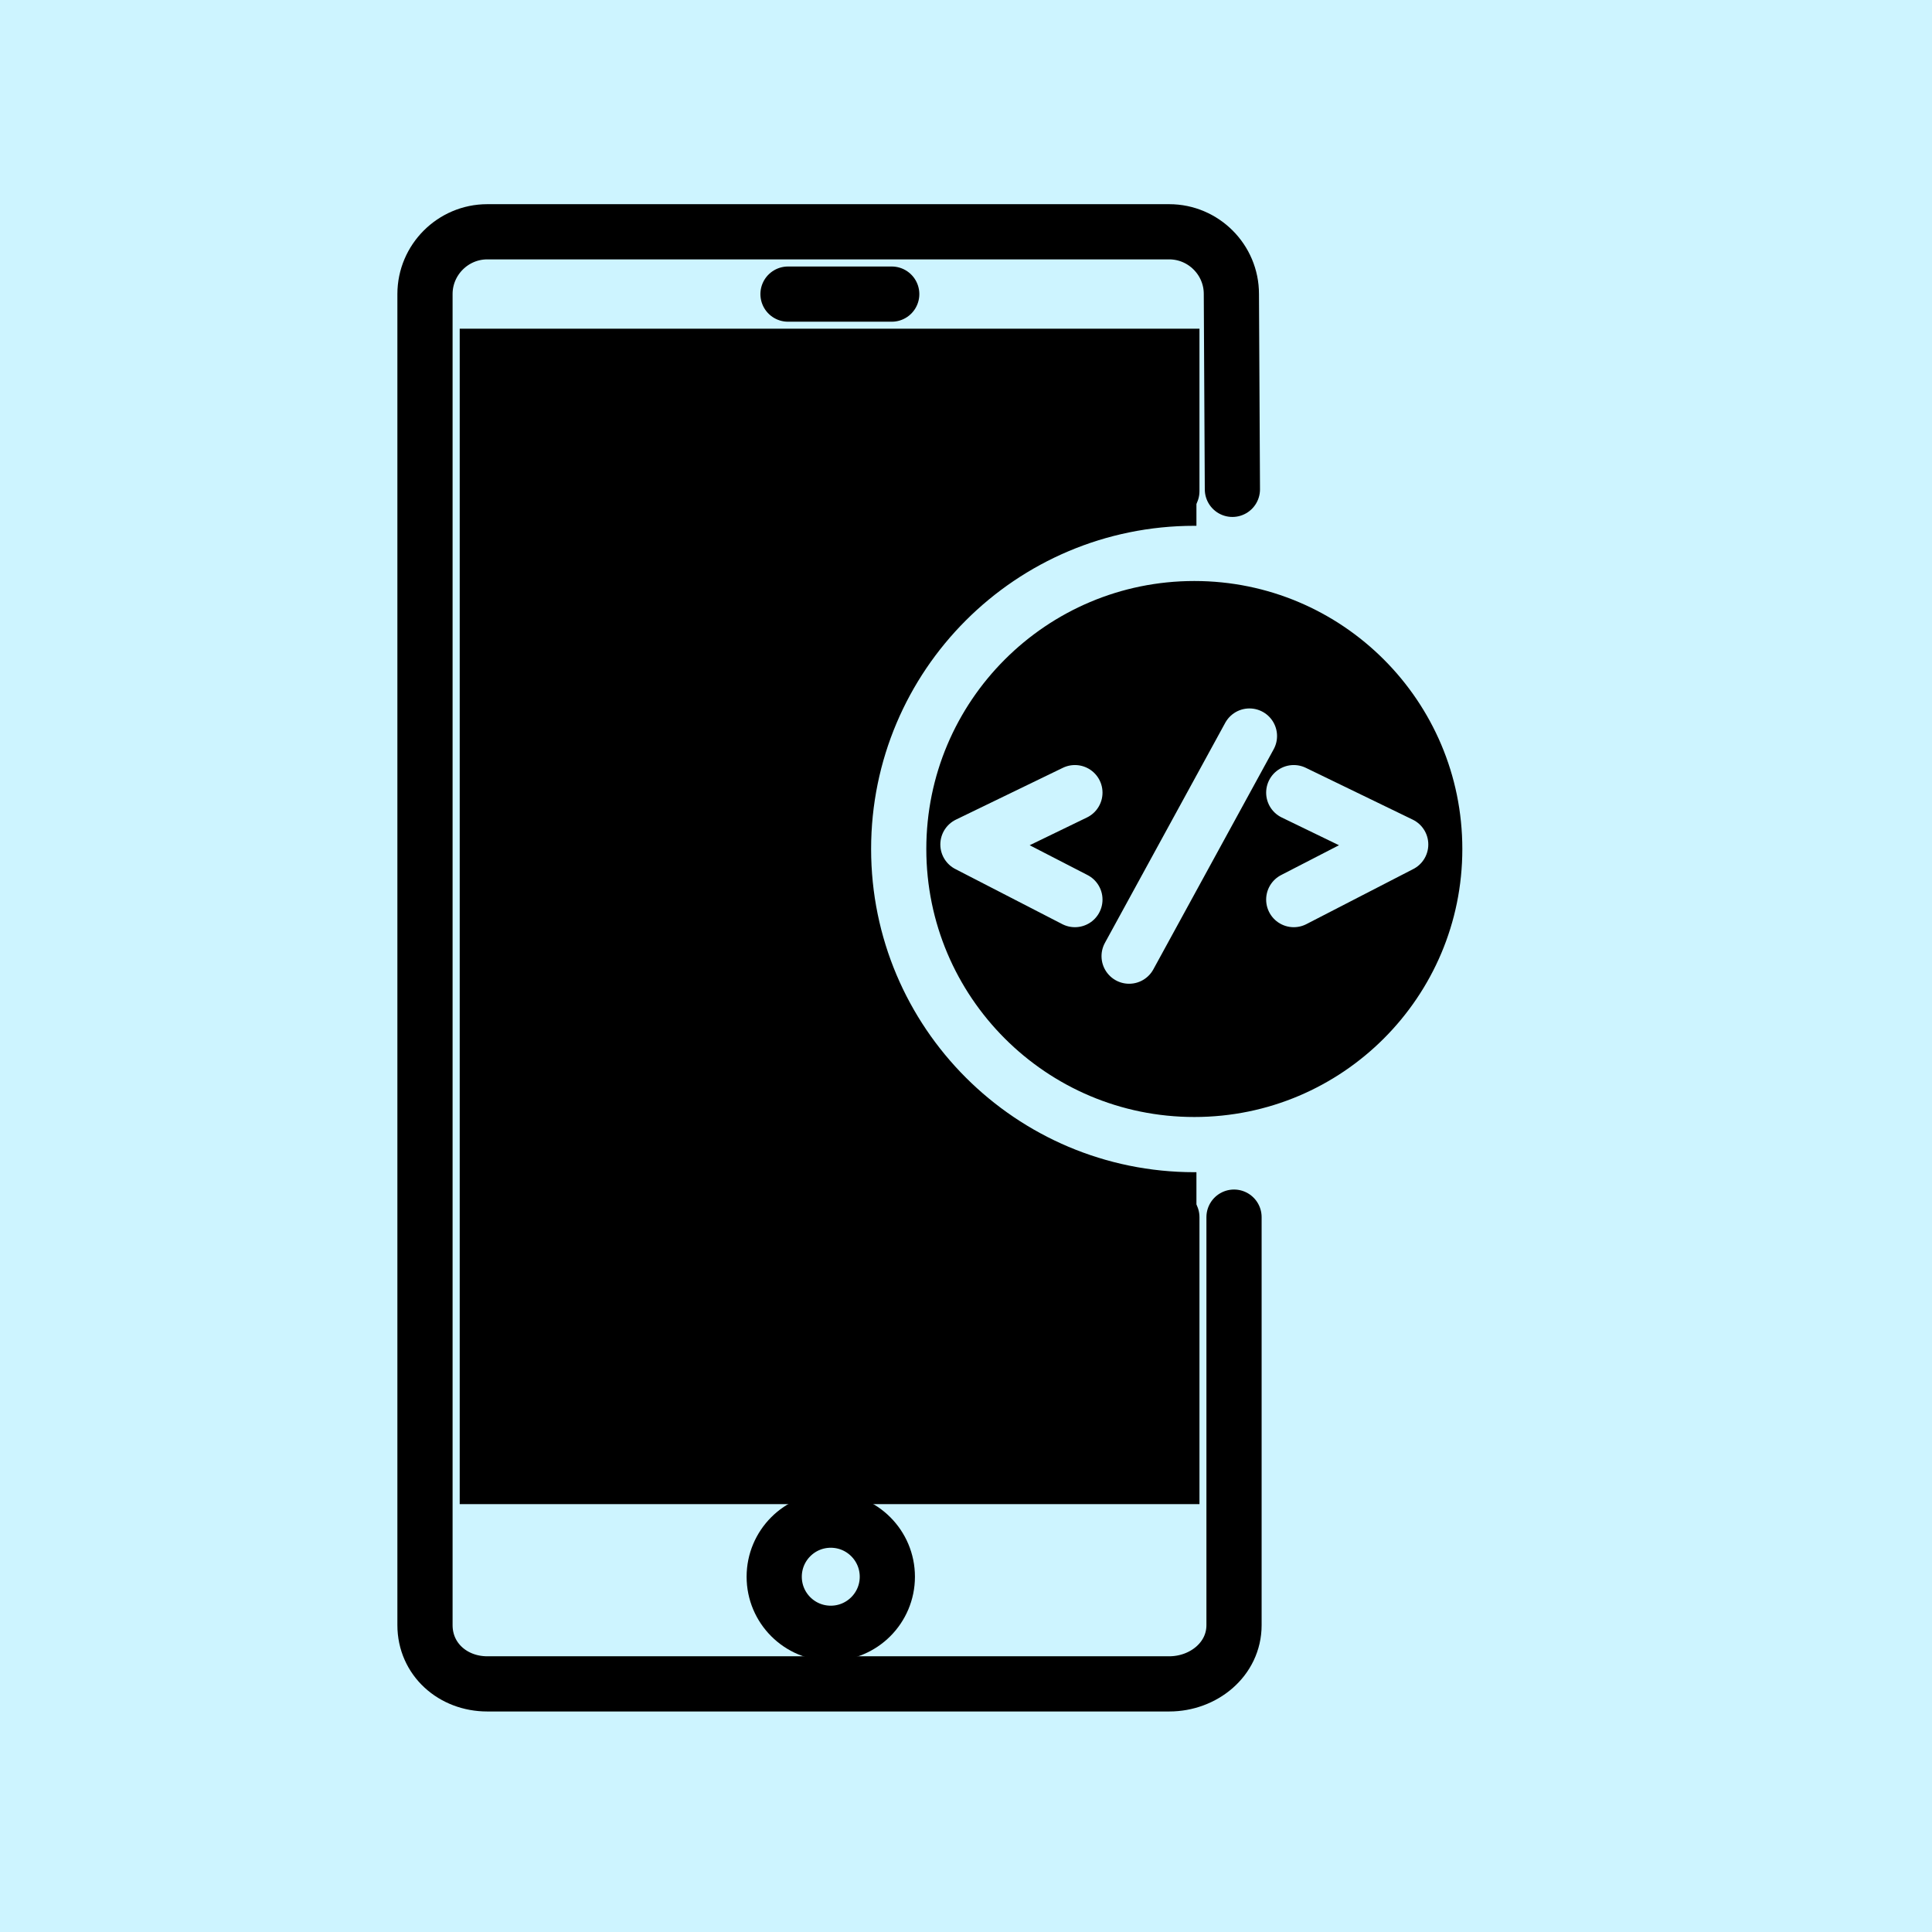
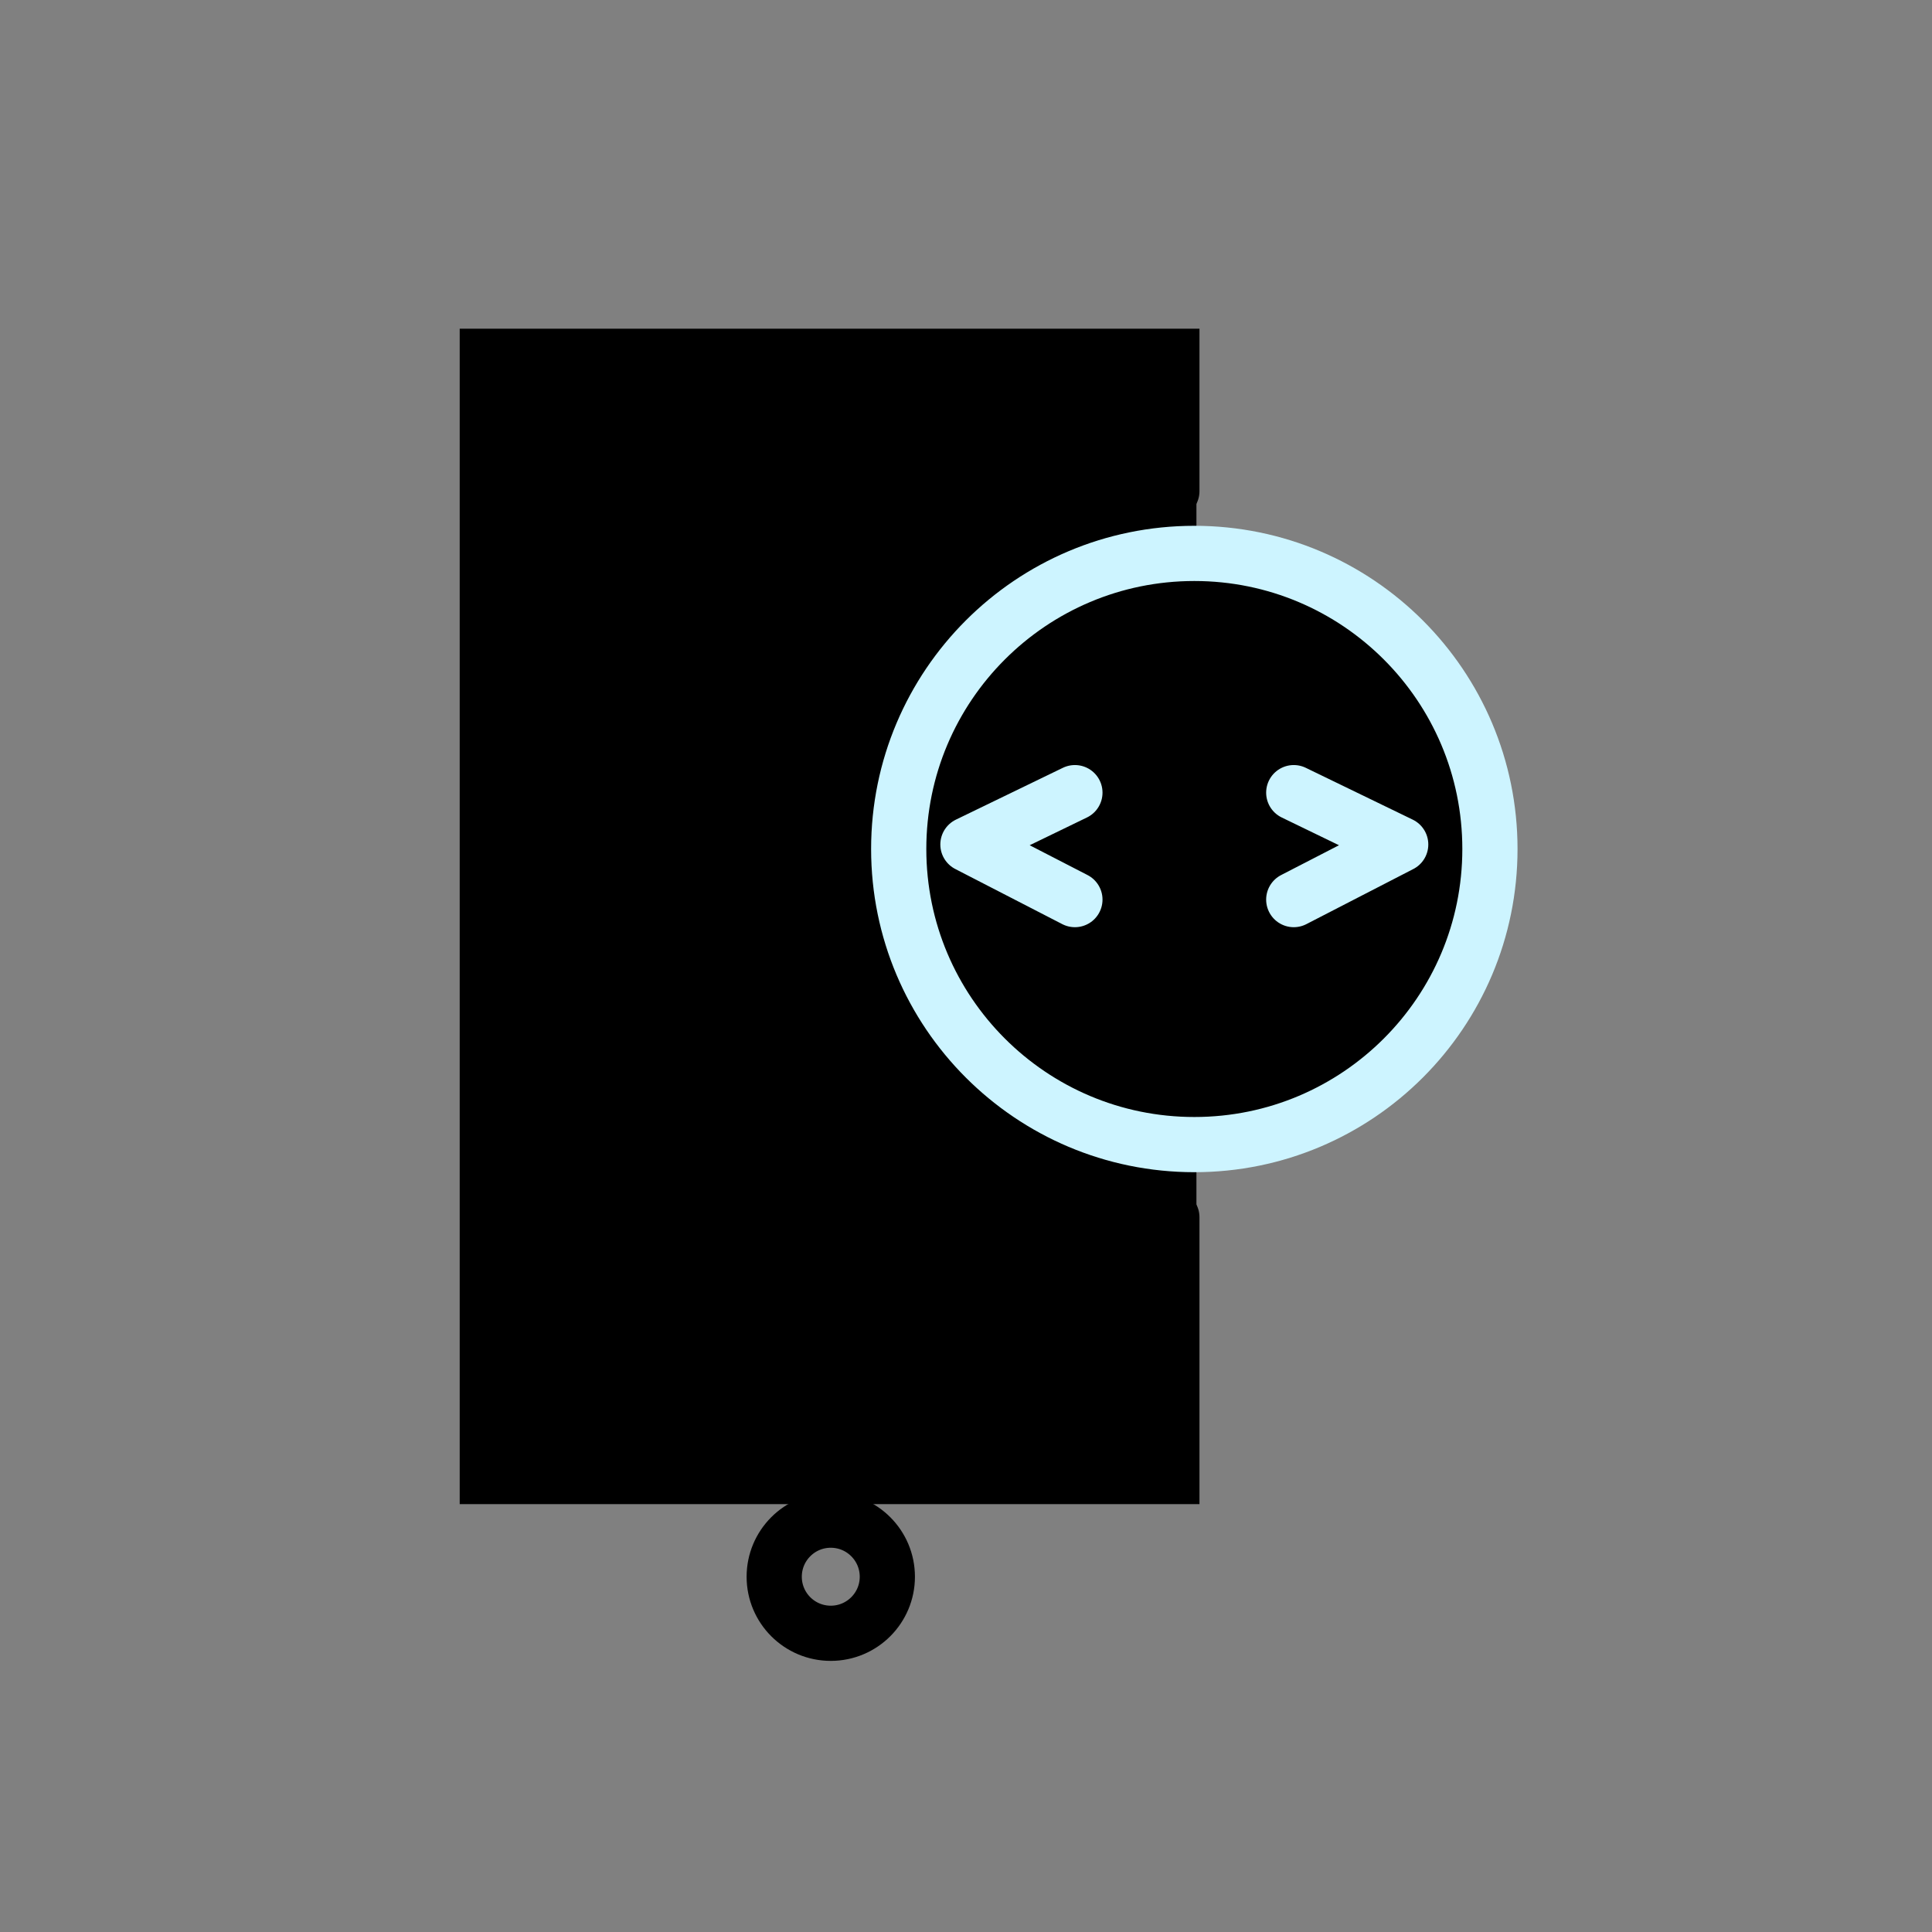
<svg xmlns="http://www.w3.org/2000/svg" width="70" height="70" viewBox="0 0 70 70" fill="none">
  <rect x="0" y="0" width="70" height="70" fill="#808080" stroke="none" />
  <g clip-path="url(#clip0_2558_170)">
-     <path d="M0 70V0H70V70H0Z" fill="#CDF4FF" />
    <path d="M43.696 40.752C49.209 40.752 53.678 36.283 53.678 30.77C53.678 25.258 49.209 20.789 43.696 20.789C38.184 20.789 33.715 25.258 33.715 30.77C33.715 36.283 38.184 40.752 43.696 40.752Z" fill="black" />
    <path d="M43.349 12.531H17.191V53.833H43.349V12.531Z" fill="black" />
-     <path d="M44.711 44.099V58.881C44.711 60.121 43.604 61.01 42.364 61.01H17.653C16.413 61.01 15.398 60.121 15.398 58.881V10.653C15.398 9.413 16.413 8.398 17.653 8.398H42.364C43.604 8.398 44.617 9.413 44.615 10.653L44.652 17.73" stroke="black" stroke-width="2" stroke-miterlimit="10" stroke-linecap="round" />
    <path d="M42.459 44.102V53.497H17.656V12.91H42.459V17.796" stroke="black" stroke-width="2" stroke-miterlimit="10" stroke-linecap="round" />
    <path d="M30.1 59.177C31.232 59.177 32.15 58.26 32.15 57.128C32.15 55.996 31.232 55.078 30.1 55.078C28.968 55.078 28.051 55.996 28.051 57.128C28.051 58.26 28.968 59.177 30.1 59.177Z" stroke="black" stroke-width="2" stroke-miterlimit="10" />
-     <path d="M28.551 10.656H32.309" stroke="black" stroke-width="2" stroke-miterlimit="10" stroke-linecap="round" />
    <path d="M43.273 41.471C49.188 41.471 53.983 36.676 53.983 30.761C53.983 24.846 49.188 20.051 43.273 20.051C37.358 20.051 32.562 24.846 32.562 30.761C32.562 36.676 37.358 41.471 43.273 41.471Z" stroke="#CDF4FF" stroke-width="2" stroke-miterlimit="10" stroke-linecap="round" stroke-linejoin="round" />
-     <path d="M45.27 26.668L40.91 34.643" stroke="#CDF4FF" stroke-width="2" stroke-miterlimit="10" stroke-linecap="round" stroke-linejoin="round" />
    <path d="M46.875 28.719L50.75 30.597L46.875 32.594" stroke="#CDF4FF" stroke-width="2" stroke-miterlimit="10" stroke-linecap="round" stroke-linejoin="round" />
    <path d="M38.946 28.719L35.07 30.597L38.946 32.594" stroke="#CDF4FF" stroke-width="2" stroke-miterlimit="10" stroke-linecap="round" stroke-linejoin="round" />
  </g>
  <defs>
    <clipPath id="clip0_2558_170">
      <rect width="70" height="70" fill="white" />
    </clipPath>
  </defs>
</svg>